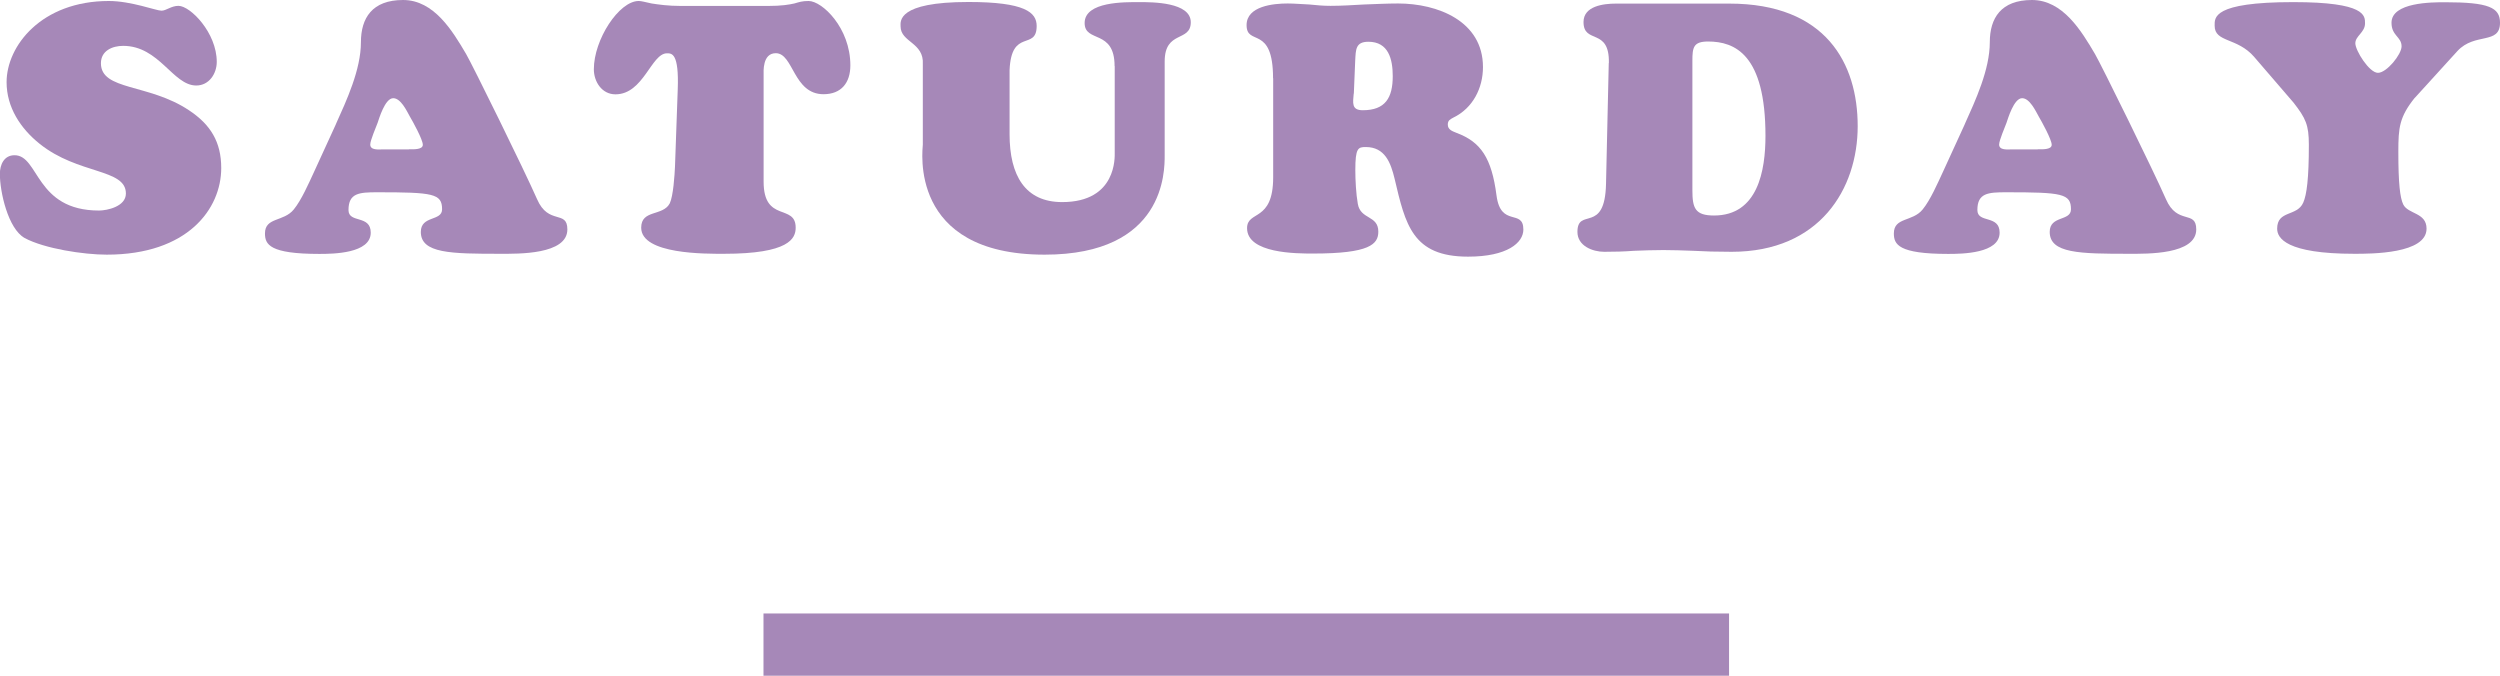
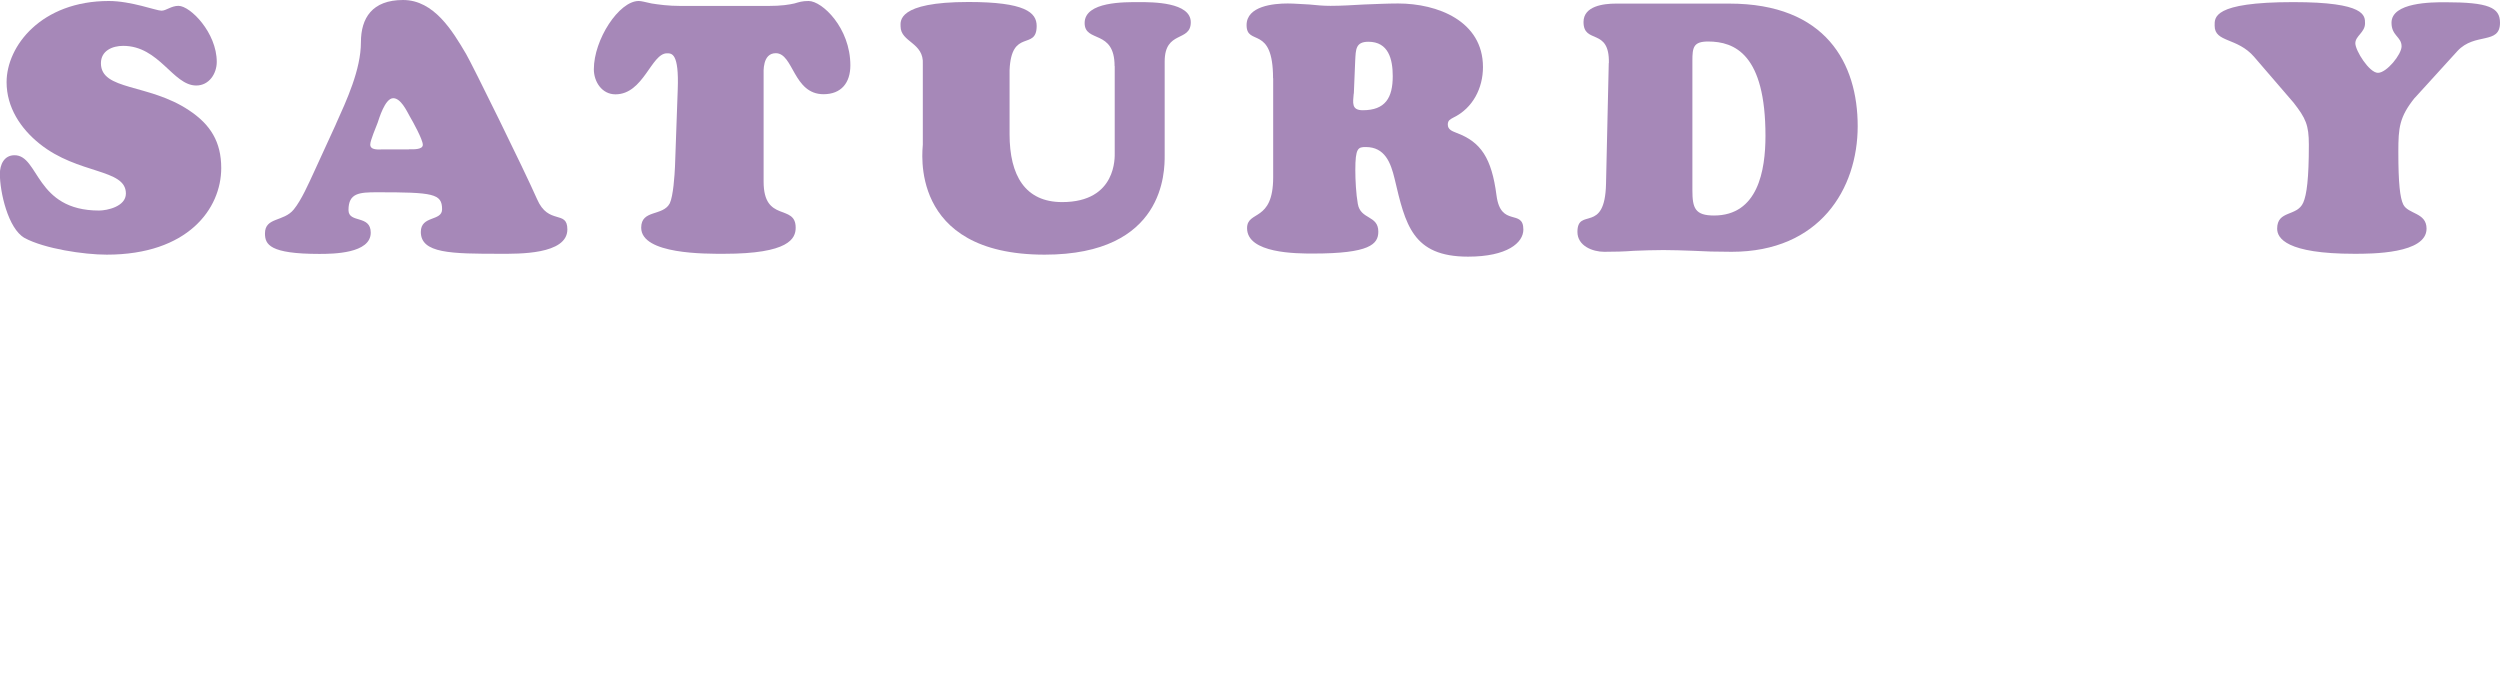
<svg xmlns="http://www.w3.org/2000/svg" id="_レイヤー_2" data-name="レイヤー 2" viewBox="0 0 201.15 54.38">
  <defs>
    <style>
      .cls-1 {
        fill: #a688b8;
        stroke-width: 0px;
      }
    </style>
  </defs>
  <g id="design">
    <g>
      <path class="cls-1" d="M.53,6.61C.53,3.7,3.33.08,8.76.08c1.79,0,3.81.78,4.23.78.39,0,.78-.39,1.37-.39.95,0,3.08,2.16,3.08,4.51,0,.95-.62,1.9-1.65,1.9-1.88,0-2.97-3.19-5.88-3.19-.87,0-1.79.39-1.79,1.4,0,2.21,3.84,1.62,7.08,3.78,1.74,1.15,2.6,2.55,2.6,4.65,0,3.28-2.69,6.97-9.21,6.97-1.85,0-5.01-.48-6.61-1.34-1.34-.76-1.99-3.72-1.99-5.15,0-.76.34-1.51,1.18-1.51,1.99,0,1.65,4.45,6.8,4.45.62,0,2.16-.31,2.16-1.37,0-2.02-3.84-1.51-6.94-4-1.54-1.23-2.66-2.94-2.66-4.96Z" />
      <path class="cls-1" d="M27.02,10c.87-1.93,2.02-4.4,2.02-6.61,0-1.93.9-3.39,3.39-3.39s3.98,2.49,5.07,4.34c.48.81,4.7,9.38,5.71,11.68.92,2.13,2.44.84,2.44,2.44,0,2.04-3.98,1.96-5.38,1.96-4,0-6.41-.03-6.41-1.76,0-1.34,1.71-.84,1.71-1.82,0-1.26-.7-1.37-5.21-1.37-1.46,0-2.32.06-2.32,1.43,0,1.09,1.79.36,1.79,1.82,0,1.68-3.02,1.71-4.14,1.71-4,0-4.37-.76-4.37-1.65,0-1.32,1.51-.92,2.32-1.93.62-.76,1.2-2.1,1.62-3l1.76-3.84ZM32.9,12.01c.28,0,1.12.06,1.12-.36s-.81-1.88-1.04-2.27c-.25-.45-.73-1.48-1.34-1.48-.67,0-1.15,1.68-1.26,1.99-.11.31-.59,1.4-.59,1.74,0,.48.7.39,1.01.39h2.1Z" />
      <path class="cls-1" d="M61.73.48c1.2,0,1.76-.11,2.18-.2.39-.11.62-.2,1.15-.2,1.09,0,3.36,2.16,3.36,5.18,0,1.4-.73,2.32-2.16,2.32-2.44,0-2.41-3.3-3.84-3.3-1.09,0-.98,1.51-.98,1.74v8.6c0,3.33,2.58,1.74,2.58,3.7,0,.87-.53,2.1-5.77,2.1-1.43,0-6.66.06-6.66-2.1,0-1.48,1.74-.9,2.3-1.96.28-.59.39-2.27.42-2.97l.22-6.19c.11-2.94-.48-2.91-.87-2.91-1.26,0-1.88,3.3-4.14,3.3-1.09,0-1.74-1.01-1.74-2.02,0-2.38,2.02-5.49,3.61-5.49.2,0,.5.08,1.04.2.53.08,1.29.2,2.41.2h6.89Z" />
      <path class="cls-1" d="M89.68,5.32c0-3-2.41-1.85-2.41-3.47,0-1.74,3.25-1.68,4.4-1.68,1.06,0,4.14,0,4.14,1.62s-2.1.62-2.1,3.16v7.56c0,1.26.03,7.98-9.66,7.98-11.03,0-9.8-8.51-9.8-8.85v-6.47c.11-1.76-1.79-1.76-1.79-3.05,0-.39-.31-1.96,5.46-1.96,4.56,0,5.49.84,5.49,1.93,0,2.02-2.04.14-2.18,3.56v5.15c0,3.33,1.26,5.46,4.23,5.46,4.42,0,4.23-3.67,4.23-3.98v-6.97Z" />
      <path class="cls-1" d="M102.43,6.3c0-4.34-2.13-2.55-2.13-4.28,0-1.54,2.18-1.74,3.3-1.74.59,0,1.15.06,1.74.08.56.06,1.15.11,1.71.11.9,0,1.79-.06,2.72-.11.9-.03,1.82-.08,2.72-.08,3.16,0,6.83,1.4,6.83,5.12,0,1.68-.81,3.3-2.38,4.06-.25.14-.45.22-.45.56,0,.42.36.53.7.67,1.96.73,2.83,2.02,3.22,5.04.34,2.6,2.16,1.04,2.16,2.74,0,1.06-1.29,2.18-4.45,2.18-4.48,0-5.04-2.58-5.91-6.27-.31-1.29-.78-2.55-2.32-2.55-.62,0-.84.08-.84,1.85,0,.81.06,1.93.2,2.72.22,1.29,1.65.9,1.65,2.24,0,1.01-.7,1.76-5.24,1.76-1.34,0-5.32,0-5.32-2.04,0-1.46,2.1-.45,2.1-4.09v-7.98ZM108.92,7.53c-.06.73-.2,1.34.73,1.34,1.82,0,2.41-1.01,2.41-2.74,0-1.37-.34-2.77-1.96-2.77-1.04,0-1.01.64-1.06,1.51l-.11,2.66Z" />
      <path class="cls-1" d="M129.45,5.07c.06-2.88-2.04-1.48-2.04-3.3,0-1.29,1.62-1.48,2.6-1.48h9.13c7.78,0,10.33,4.82,10.33,9.86s-3.05,10.11-10.14,10.11c-1.2,0-2.21-.03-3.08-.08-.87-.03-1.62-.06-2.41-.06s-1.6.03-2.38.06c-.78.06-1.57.08-2.38.08-.95,0-2.16-.48-2.16-1.6,0-2.02,2.21.22,2.3-3.86l.22-9.72ZM136.17,15.32c0,1.43.22,2.02,1.74,2.02,3.53,0,4.14-3.61,4.14-6.41,0-6.55-2.46-7.59-4.62-7.59-1.18,0-1.26.48-1.26,1.54v10.44Z" />
-       <path class="cls-1" d="M158.08,10c.87-1.93,2.02-4.4,2.02-6.61,0-1.93.9-3.39,3.39-3.39s3.98,2.49,5.07,4.34c.48.81,4.7,9.38,5.71,11.68.92,2.13,2.44.84,2.44,2.44,0,2.04-3.98,1.96-5.38,1.96-4,0-6.41-.03-6.41-1.76,0-1.34,1.71-.84,1.71-1.82,0-1.26-.7-1.37-5.21-1.37-1.46,0-2.32.06-2.32,1.43,0,1.09,1.79.36,1.79,1.82,0,1.68-3.02,1.71-4.14,1.71-4,0-4.37-.76-4.37-1.65,0-1.32,1.51-.92,2.32-1.93.62-.76,1.2-2.1,1.62-3l1.76-3.84ZM163.96,12.01c.28,0,1.12.06,1.12-.36s-.81-1.88-1.04-2.27c-.25-.45-.73-1.48-1.34-1.48-.67,0-1.15,1.68-1.26,1.99-.11.31-.59,1.4-.59,1.74,0,.48.7.39,1.01.39h2.1Z" />
      <path class="cls-1" d="M194.29,7.87c-1.23,1.54-1.32,2.38-1.32,4.34,0,2.58.14,3.7.39,4.23.39.81,1.88.64,1.88,1.96,0,2.02-4.42,2.02-5.8,2.02-5.49,0-6.22-1.26-6.22-2.02,0-1.51,1.6-.95,2.1-2.1.28-.64.45-1.93.45-4.65,0-1.6-.25-2.13-1.23-3.39l-3.16-3.67c-1.37-1.6-3.19-1.15-3.19-2.52,0-.64-.2-1.9,6.33-1.9,5.82,0,5.77,1.09,5.77,1.71,0,.73-.78,1.01-.78,1.6s1.12,2.38,1.82,2.38,1.9-1.48,1.9-2.13c0-.78-.81-.84-.81-1.9,0-1.65,3.25-1.65,4.31-1.65,3.5,0,4.42.42,4.42,1.65,0,1.79-2.02.76-3.42,2.27l-3.44,3.78Z" />
    </g>
-     <rect class="cls-1" x="61.43" y="49.36" width="77.69" height="5.01" />
  </g>
</svg>